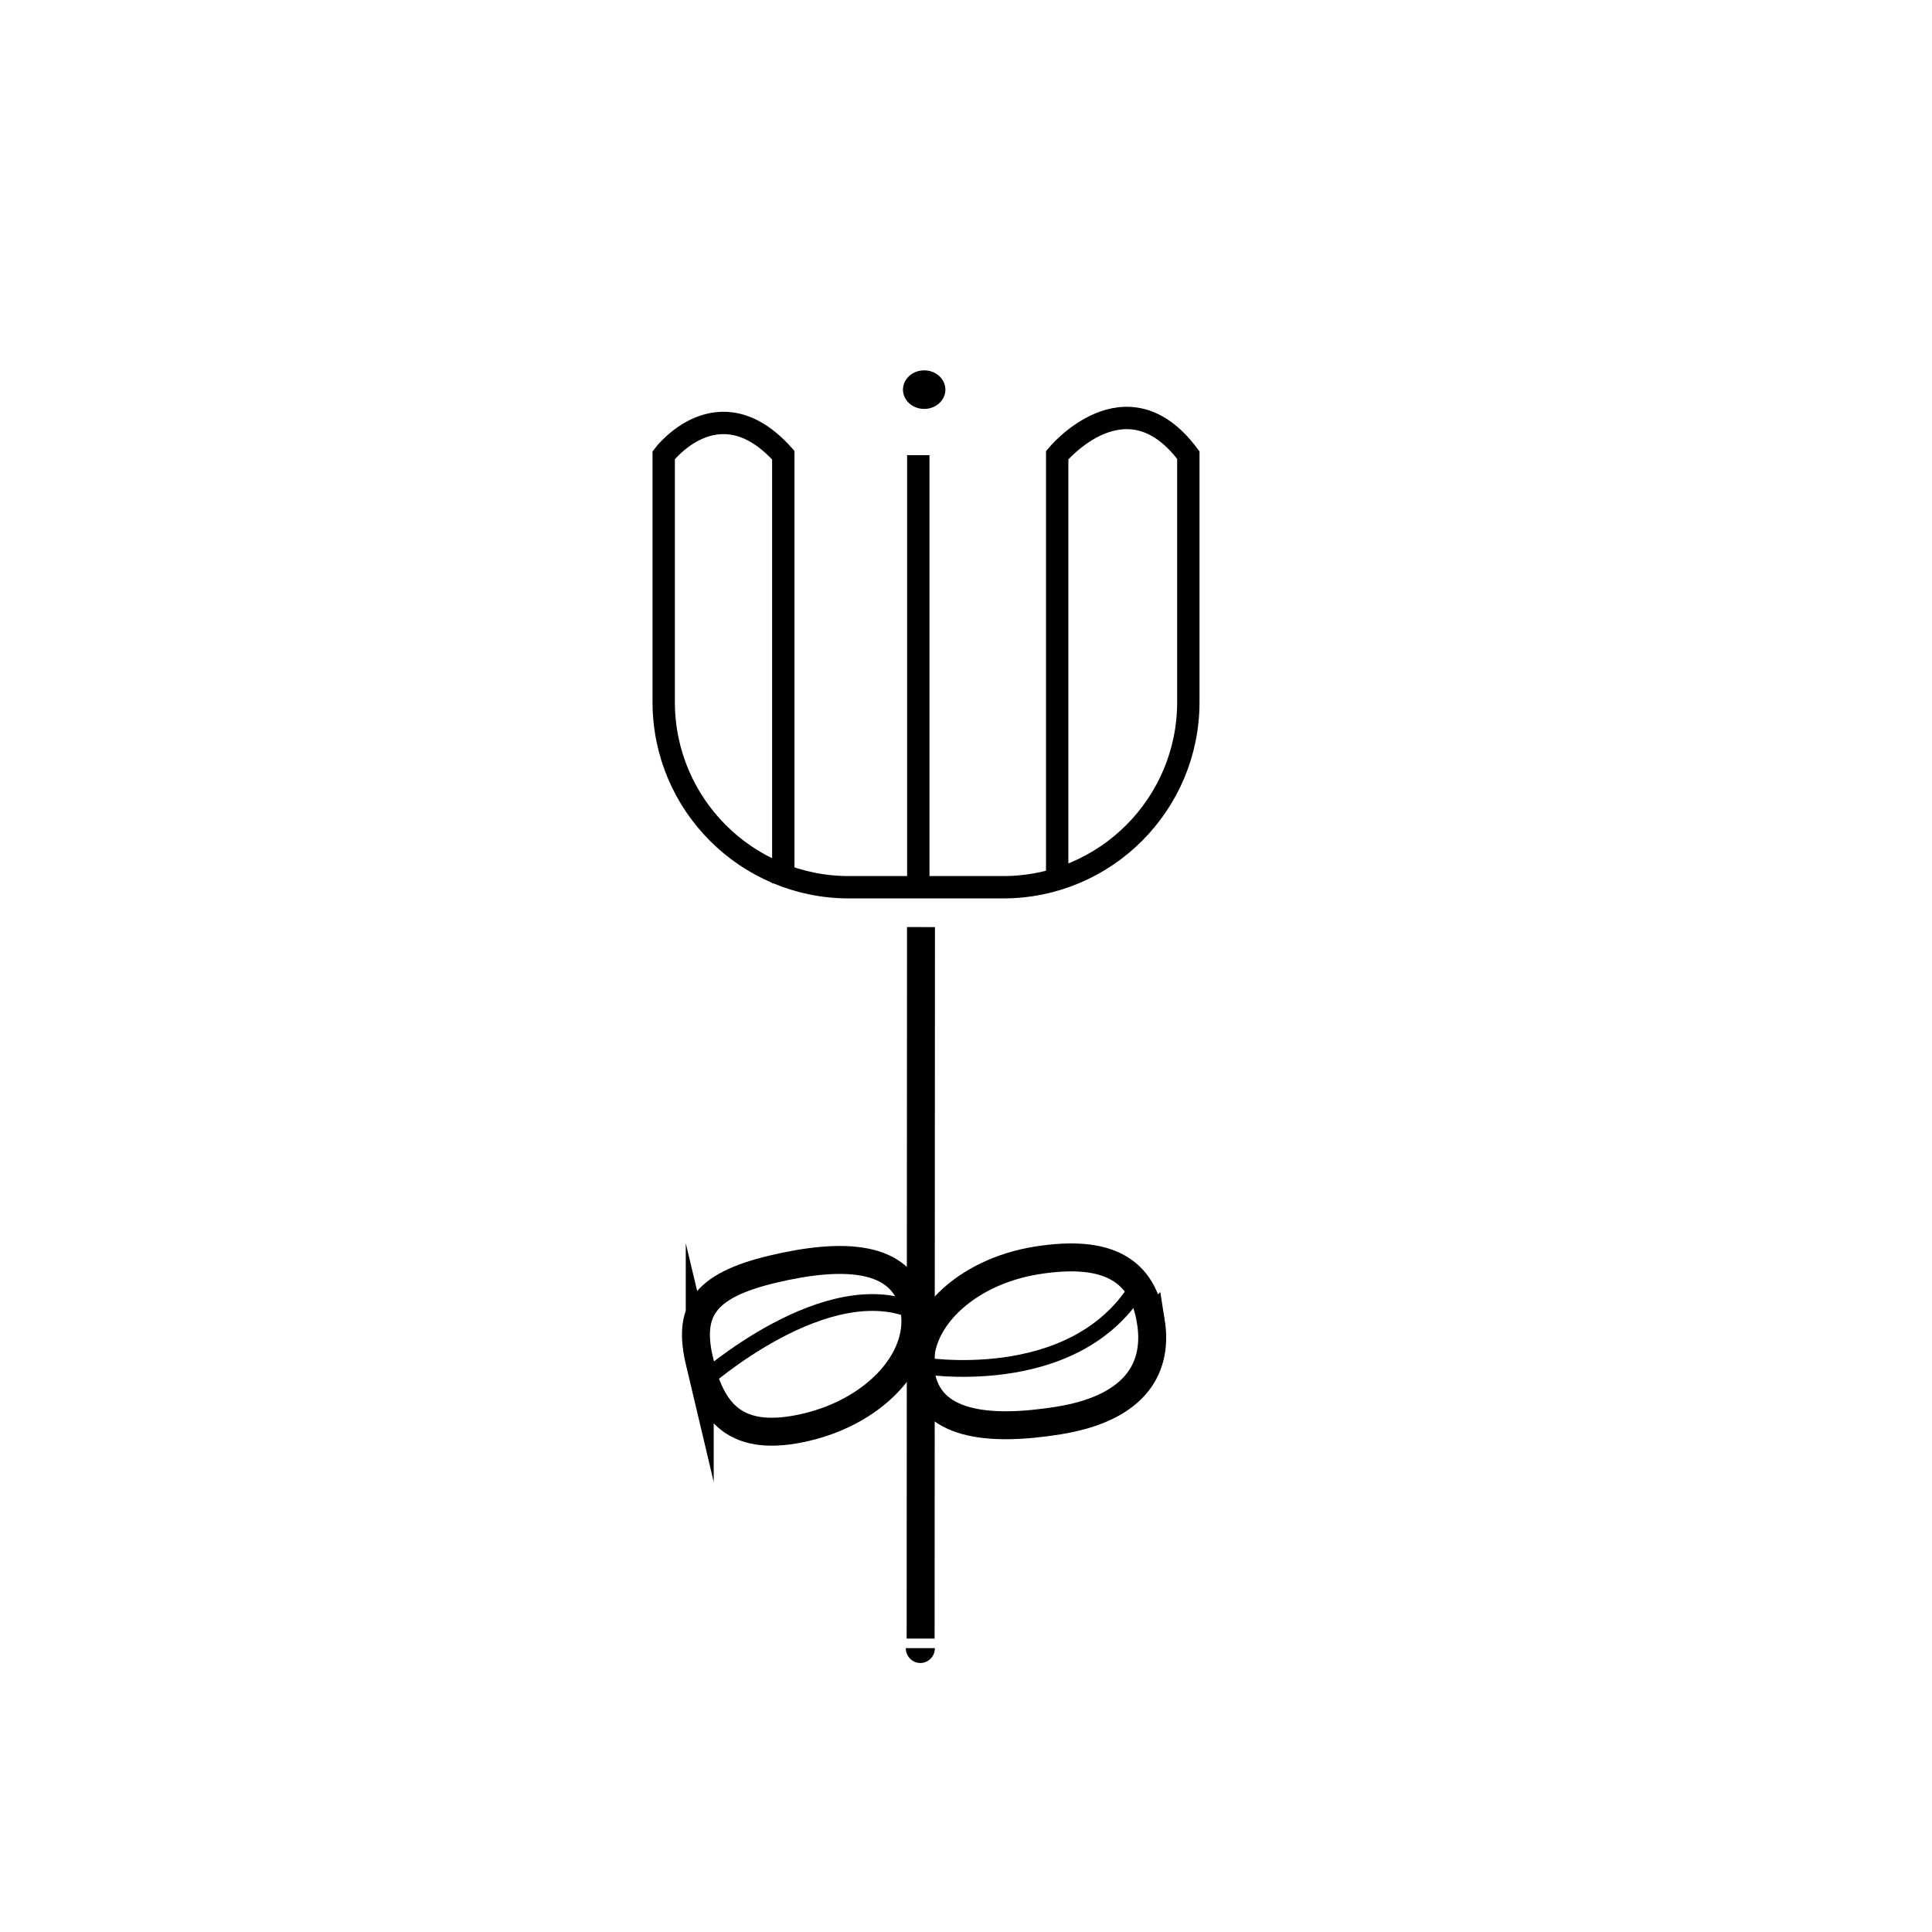
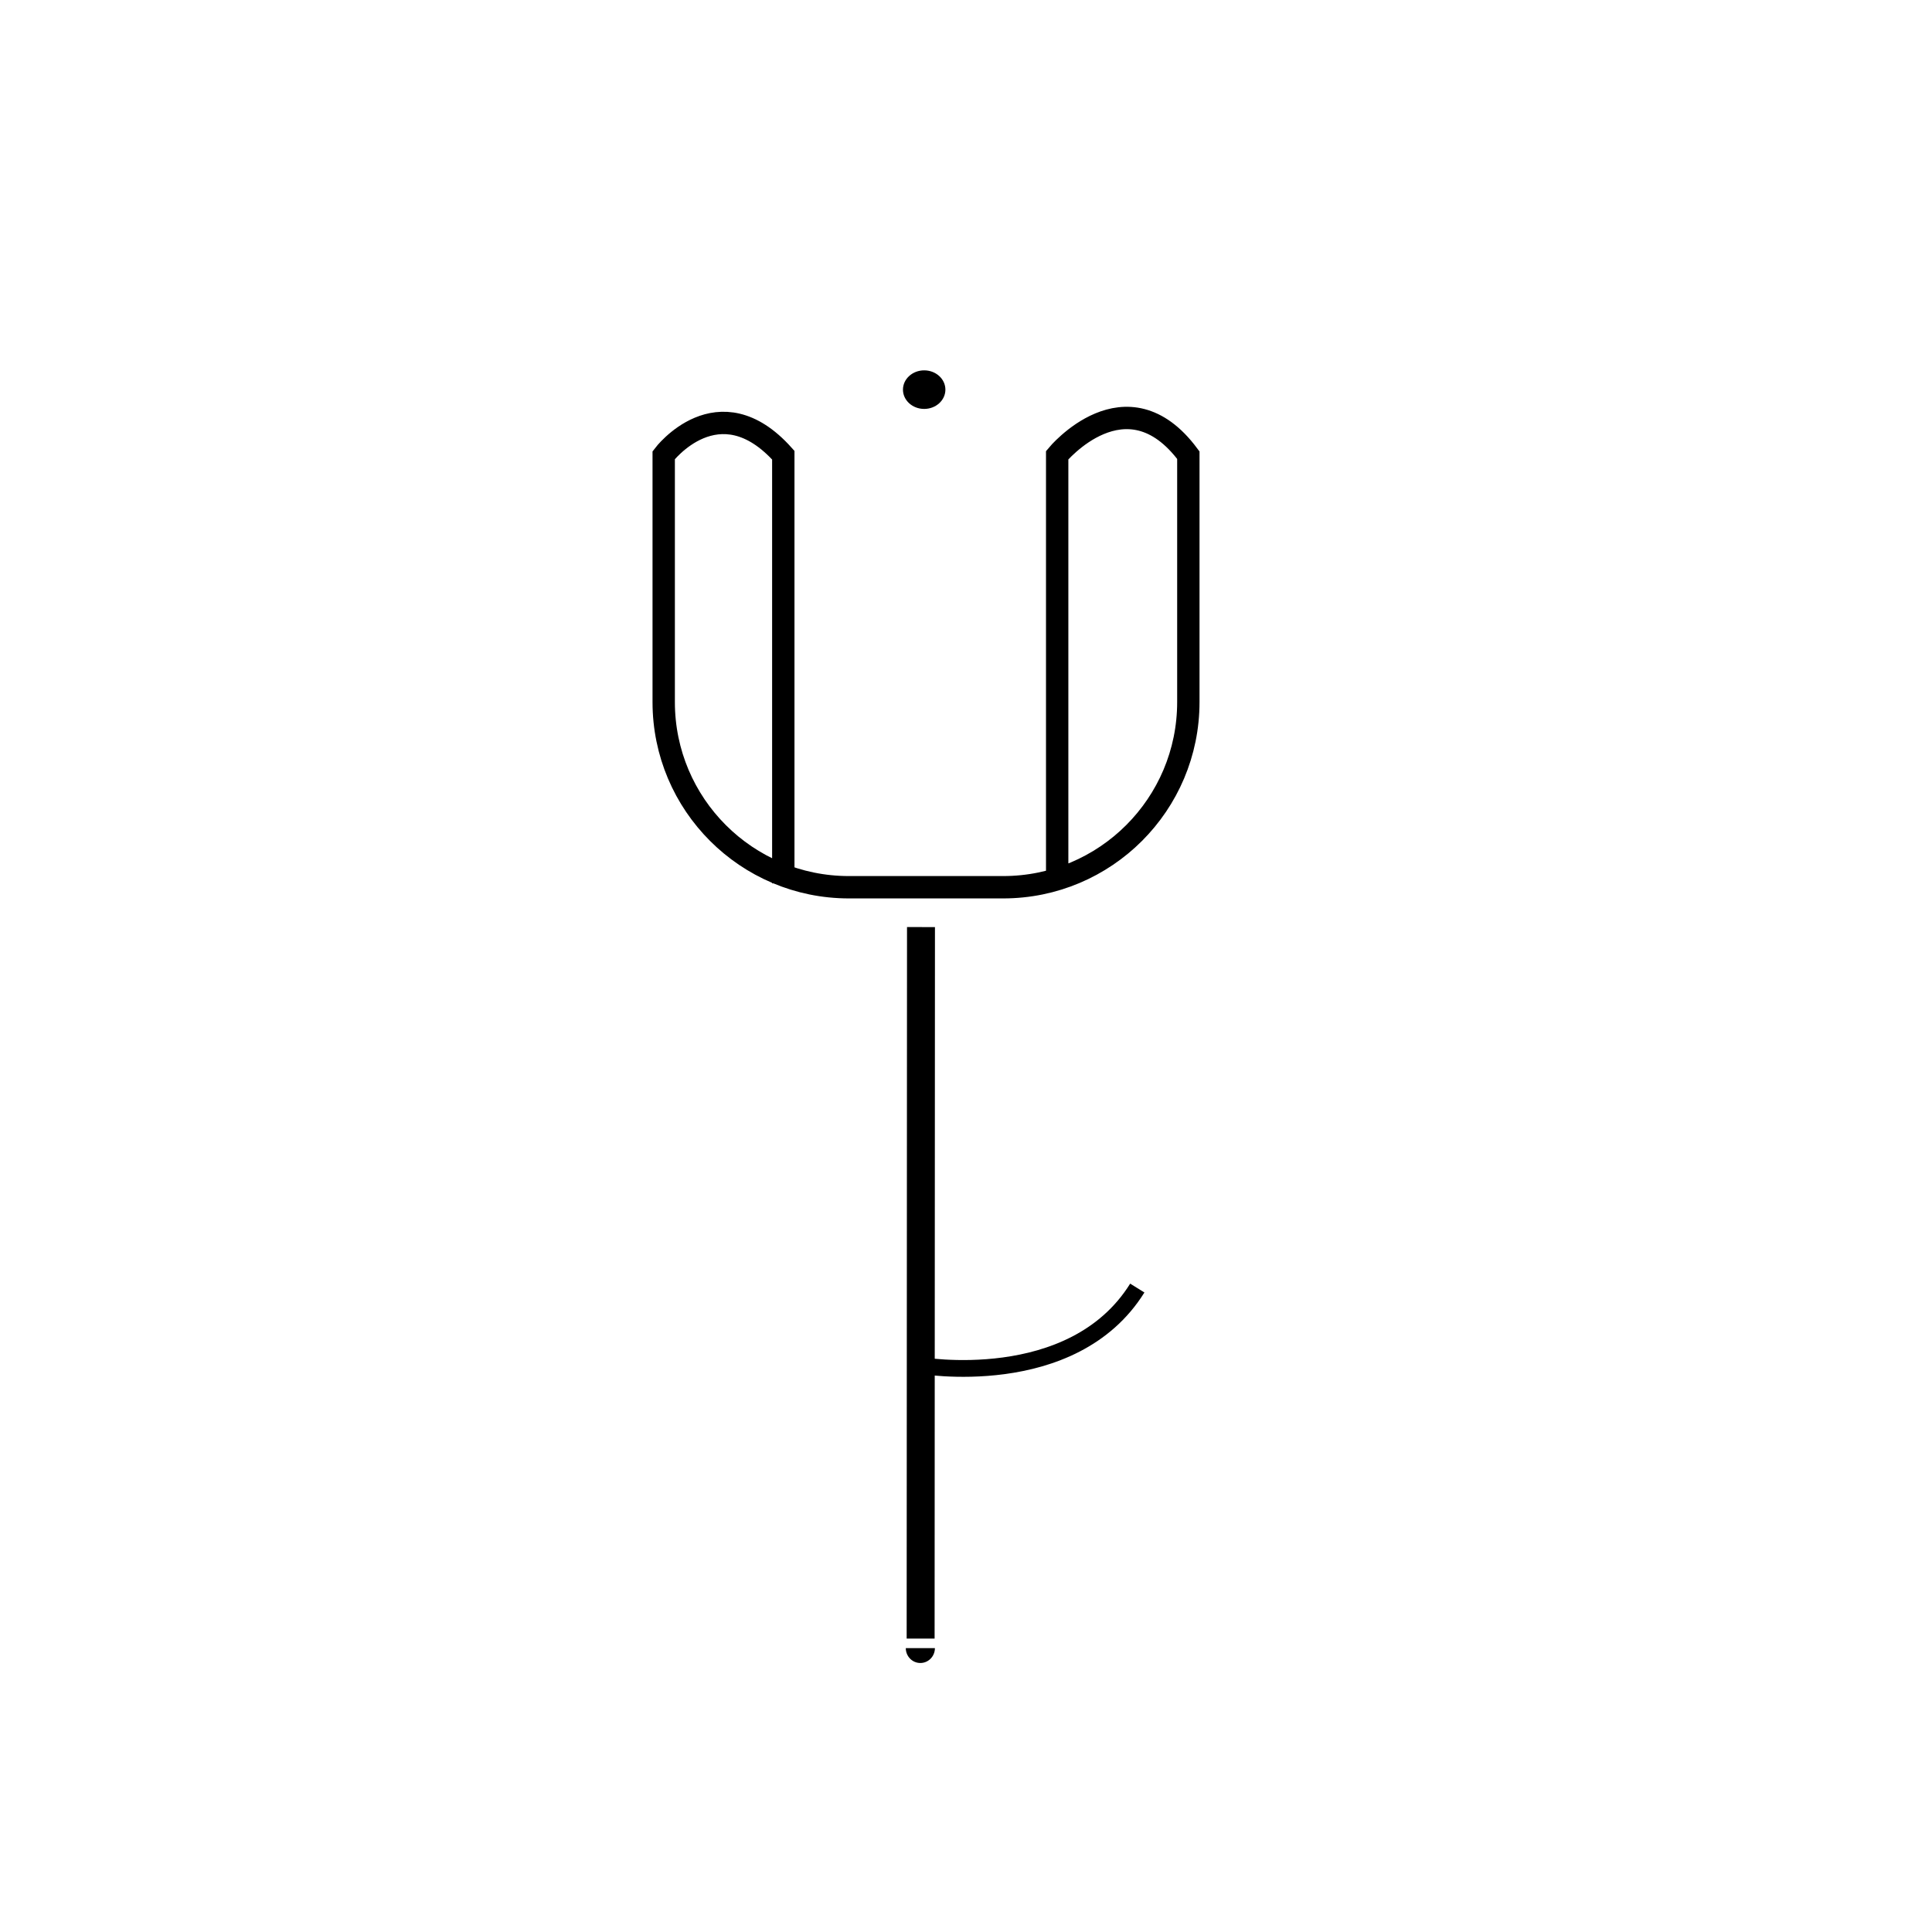
<svg xmlns="http://www.w3.org/2000/svg" width="800px" height="800px" version="1.1" viewBox="144 144 512 512">
  <defs>
    <clipPath id="a">
      <path d="m283 284h210v367.9h-210z" />
    </clipPath>
  </defs>
-   <path transform="matrix(1.481 0 0 1.481 148.09 148.09)" d="m161.56 78.687v76.622" fill="none" stroke="#000000" stroke-miterlimit="10" stroke-width="4" />
  <path transform="matrix(1.481 0 0 1.481 148.09 148.09)" d="m186.41 155.31v-76.622s12.351-14.98 23.47 0v44.179c0 18.301-14.835 33.134-33.134 33.134h-27.611c-18.298 0-33.134-14.833-33.134-33.134v-44.179s9.798-12.981 21.4 0v76.622" fill="none" stroke="#000000" stroke-miterlimit="10" stroke-width="4" />
  <path d="m394.54 247.26c0 2.82-2.516 5.109-5.621 5.109-3.109 0-5.625-2.289-5.625-5.109 0-2.824 2.516-5.113 5.625-5.113 3.106 0 5.621 2.289 5.621 5.113" />
  <g clip-path="url(#a)">
    <path transform="matrix(1.481 0 0 1.481 148.09 148.09)" d="m162.04 163.13-0.063 127.32" fill="none" stroke="#000000" stroke-miterlimit="10" stroke-width="5" />
  </g>
-   <path transform="matrix(1.481 0 0 1.481 148.09 148.09)" d="m122.45 241.06c2.134 8.988 6.435 14.561 19.132 11.547 12.702-3.017 21.265-12.744 19.132-21.732s-12.475-9.553-25.177-6.538c-12.696 3.017-15.22 7.738-13.087 16.724z" fill="none" stroke="#000000" stroke-miterlimit="10" stroke-width="5" />
-   <path transform="matrix(1.481 0 0 1.481 148.09 148.09)" d="m203.17 233.67c-1.461-9.12-7.577-12.952-20.466-10.885-12.889 2.07-22.146 11.143-20.683 20.263 1.466 9.12 11.736 10.444 24.628 8.379 12.889-2.076 17.99-8.64 16.521-17.758z" fill="none" stroke="#000000" stroke-miterlimit="10" stroke-width="5" />
-   <path transform="matrix(1.481 0 0 1.481 148.09 148.09)" d="m122.94 244.45s22.542-20.115 38.54-12.362" fill="none" stroke="#000000" stroke-miterlimit="10" stroke-width="3" />
  <path transform="matrix(1.481 0 0 1.481 148.09 148.09)" d="m161.72 241.54s27.392 4.85 39.026-13.815" fill="none" stroke="#000000" stroke-miterlimit="10" stroke-width="3" />
  <path d="m391.76 580.77c0 2.18-1.73 3.945-3.859 3.941-2.133 0-3.856-1.762-3.856-3.945" />
</svg>